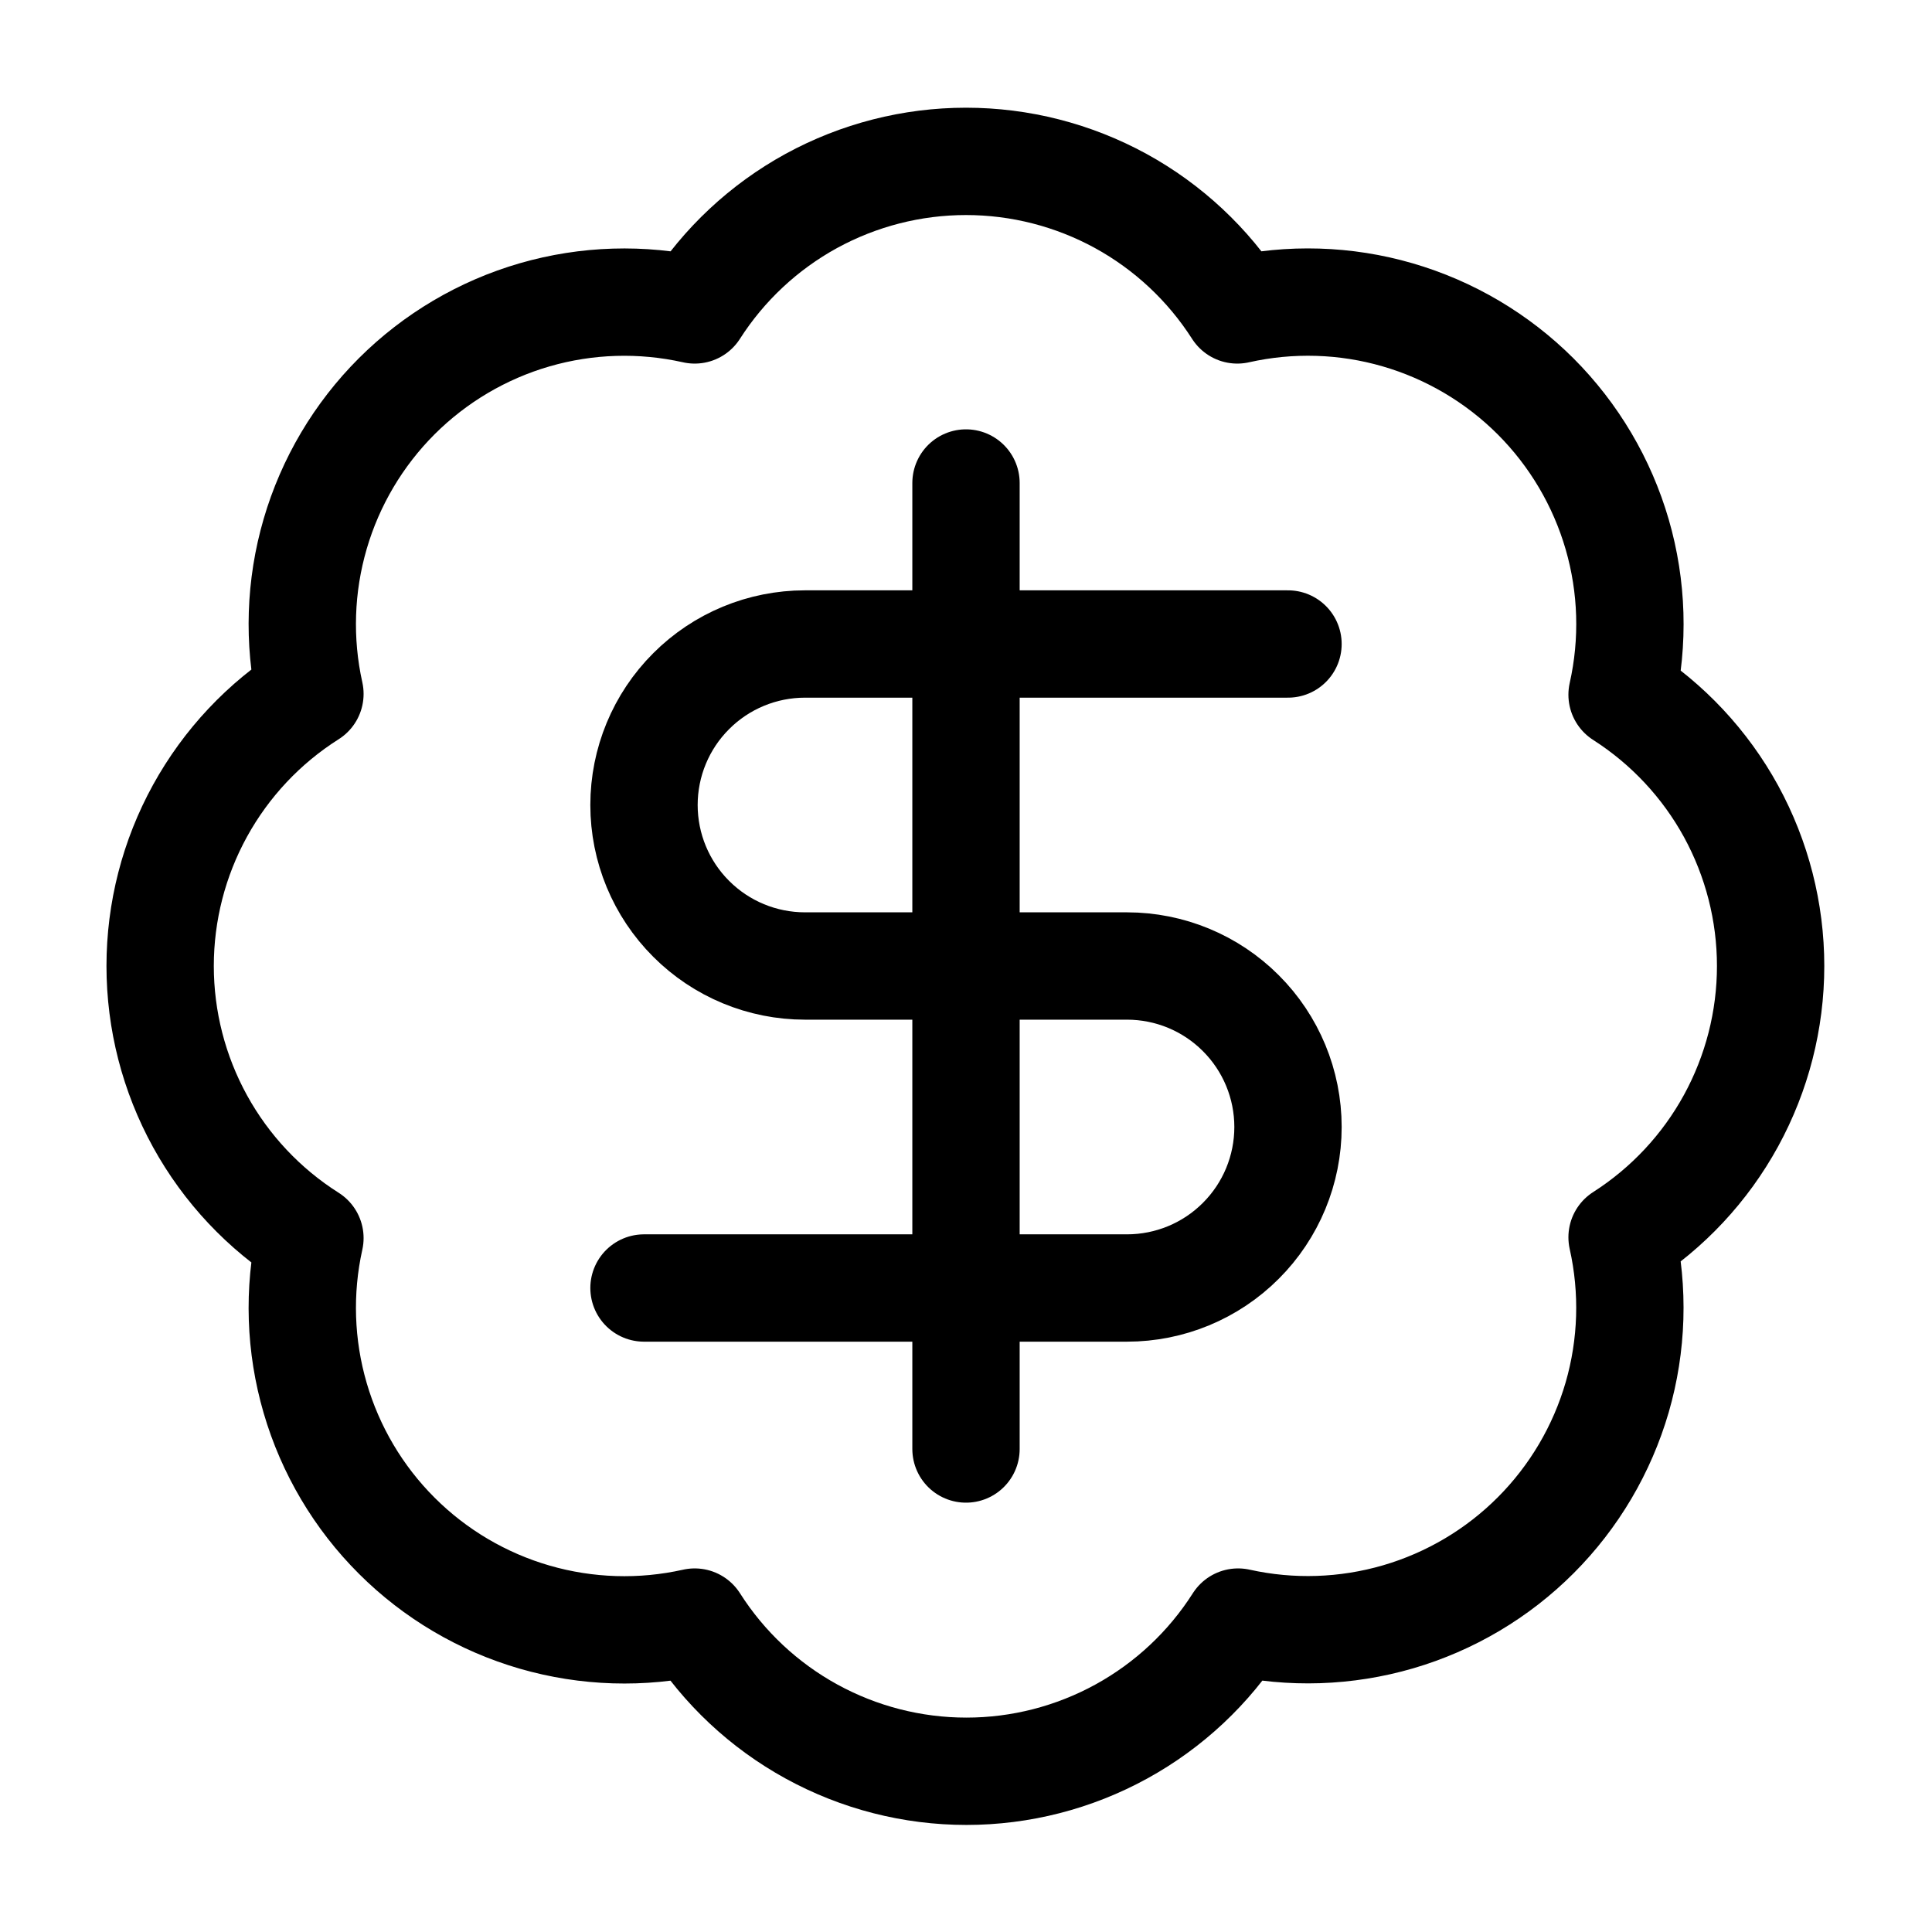
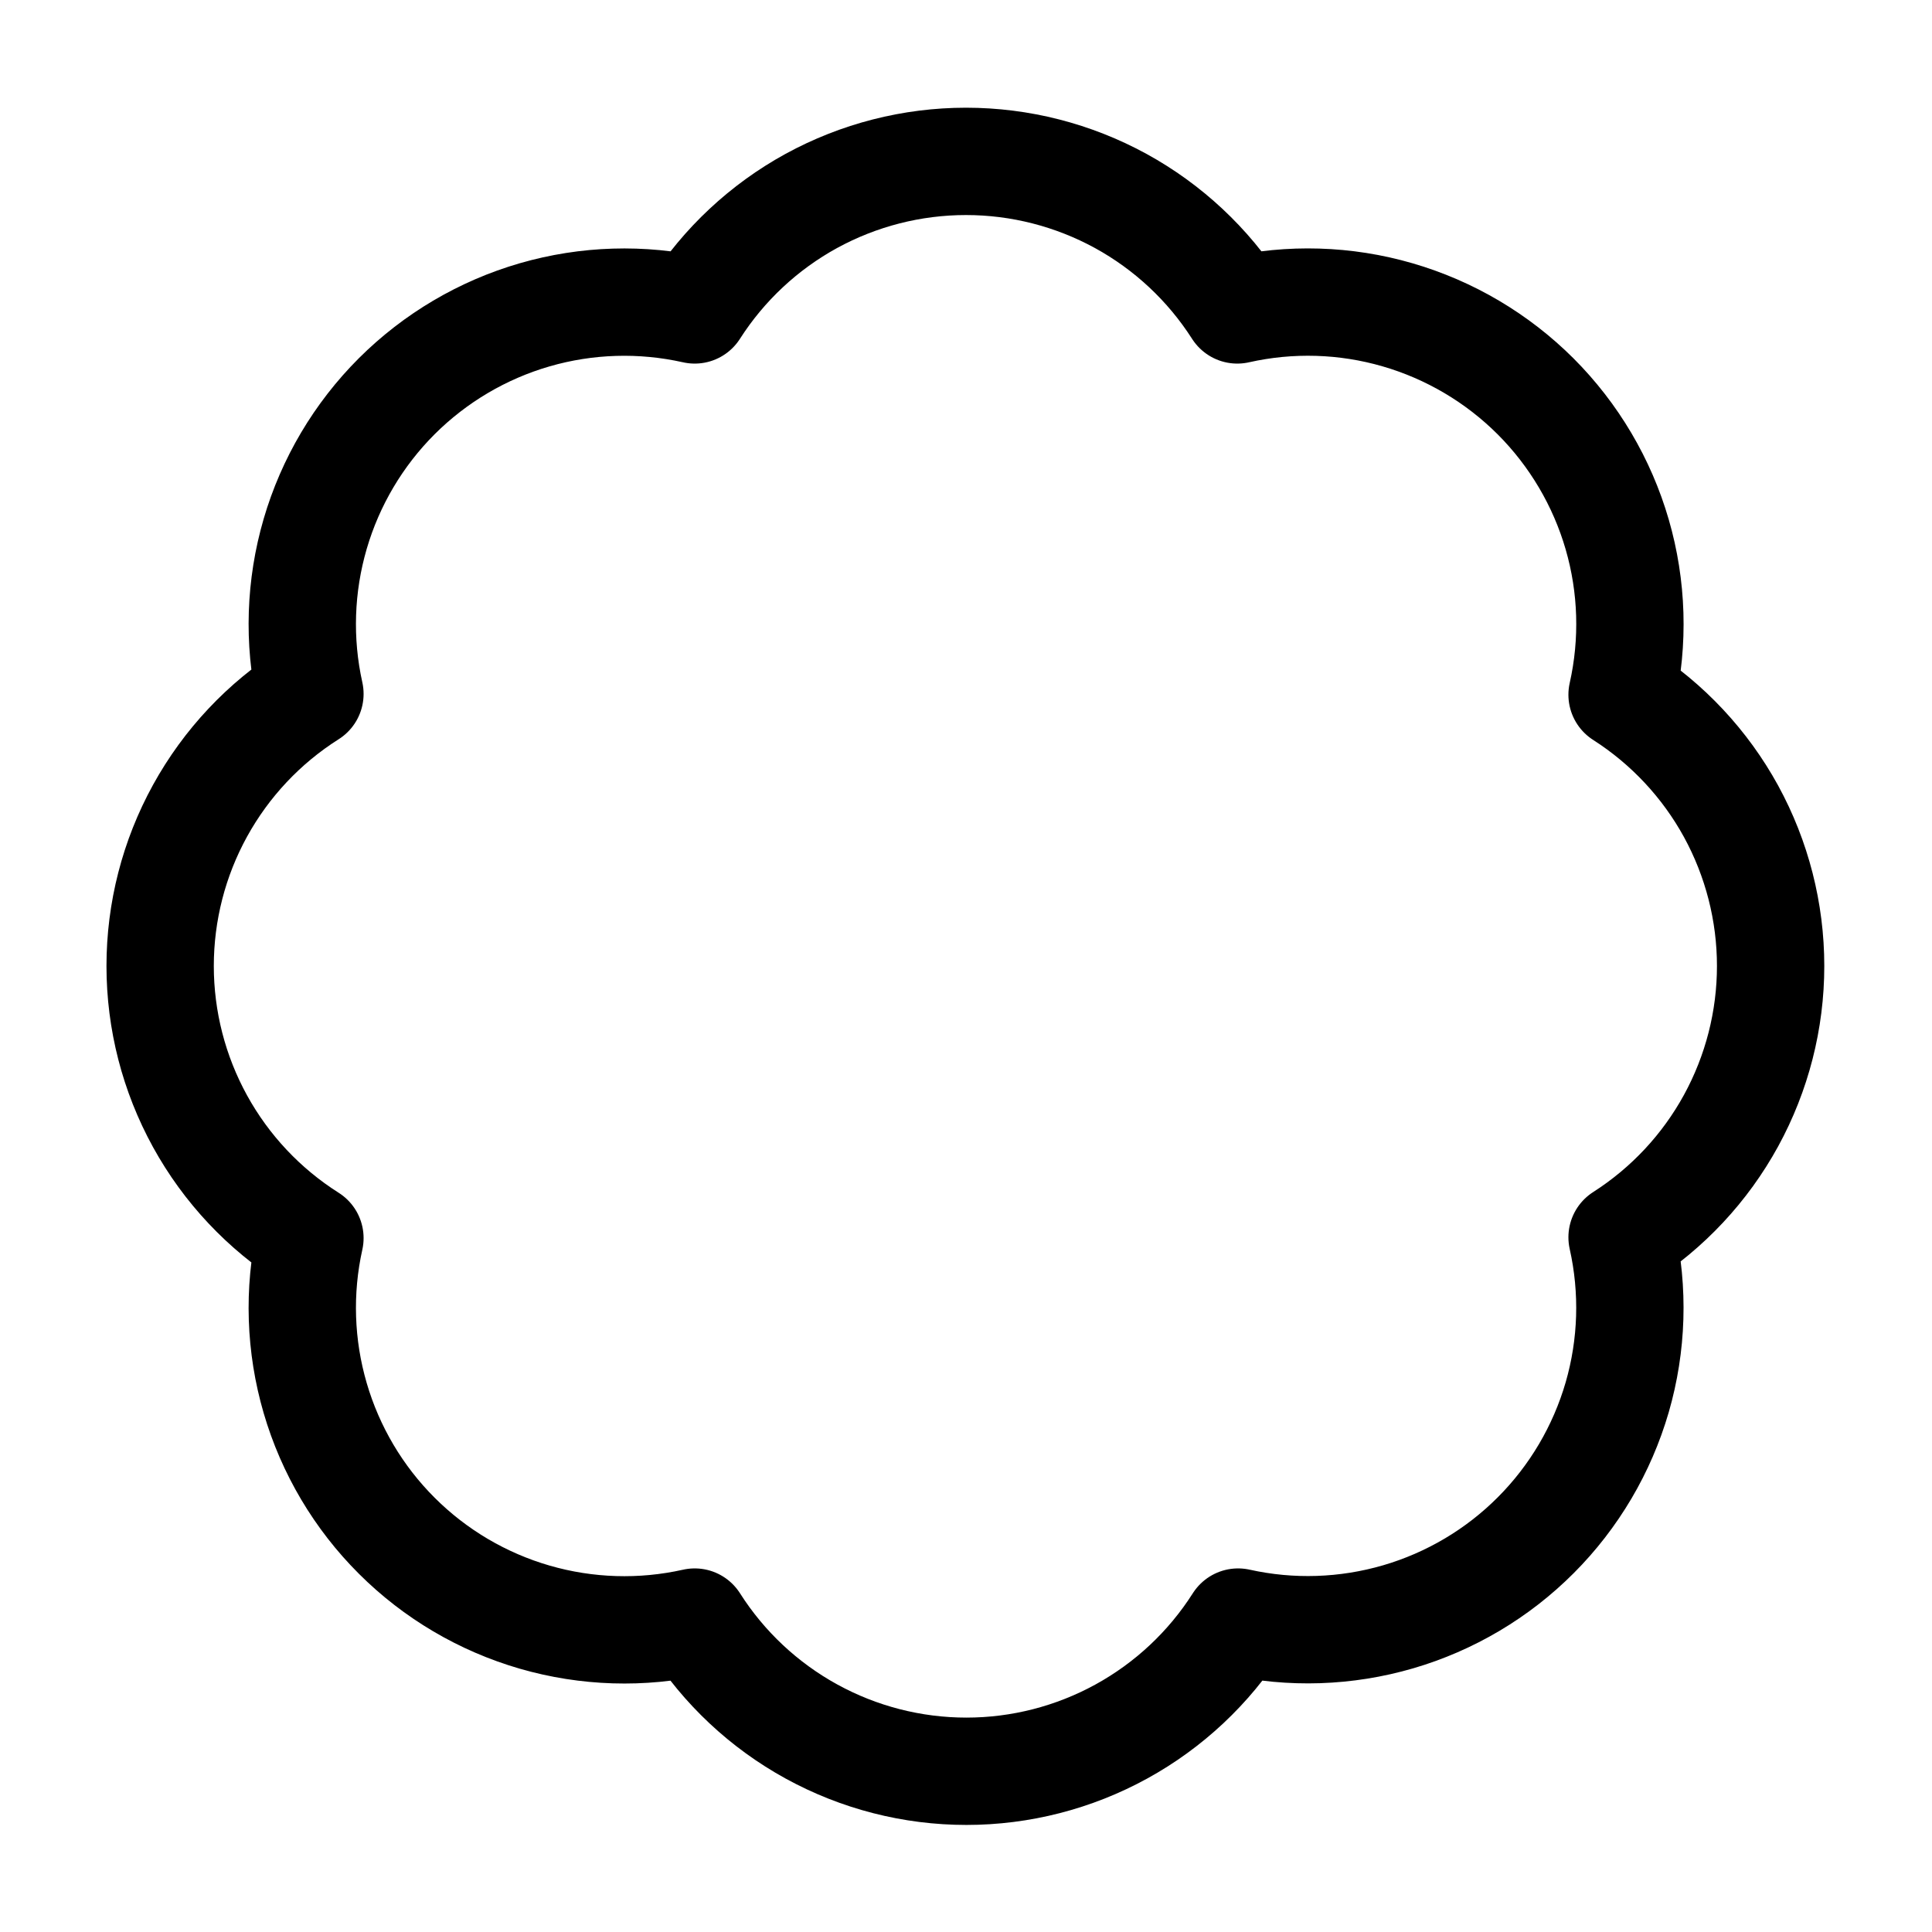
<svg xmlns="http://www.w3.org/2000/svg" width="36" height="36" viewBox="0 0 36 36" fill="none">
  <path d="M5.775 12.93C5.556 11.944 5.59 10.918 5.873 9.948C6.156 8.979 6.679 8.096 7.394 7.382C8.109 6.669 8.993 6.147 9.963 5.866C10.934 5.585 11.959 5.554 12.945 5.775C13.488 4.926 14.235 4.228 15.118 3.744C16.002 3.261 16.993 3.007 18 3.007C19.007 3.007 19.998 3.261 20.882 3.744C21.765 4.228 22.512 4.926 23.055 5.775C24.042 5.553 25.07 5.584 26.041 5.866C27.013 6.148 27.898 6.671 28.614 7.386C29.329 8.102 29.852 8.987 30.134 9.958C30.416 10.93 30.447 11.958 30.225 12.945C31.074 13.488 31.772 14.235 32.256 15.118C32.739 16.002 32.993 16.993 32.993 18C32.993 19.007 32.739 19.998 32.256 20.881C31.772 21.765 31.074 22.512 30.225 23.055C30.446 24.041 30.415 25.066 30.134 26.037C29.852 27.007 29.331 27.891 28.617 28.606C27.904 29.321 27.021 29.844 26.052 30.127C25.082 30.41 24.056 30.444 23.07 30.225C22.528 31.077 21.78 31.778 20.895 32.264C20.01 32.75 19.017 33.005 18.008 33.005C16.998 33.005 16.005 32.75 15.12 32.264C14.235 31.778 13.487 31.077 12.945 30.225C11.959 30.446 10.934 30.414 9.963 30.133C8.993 29.852 8.109 29.331 7.394 28.617C6.679 27.904 6.156 27.021 5.873 26.051C5.59 25.082 5.556 24.056 5.775 23.07C4.92 22.529 4.216 21.78 3.728 20.894C3.24 20.007 2.984 19.012 2.984 18C2.984 16.988 3.24 15.992 3.728 15.106C4.216 14.22 4.92 13.471 5.775 12.93Z" stroke="black" stroke-width="2" stroke-linecap="round" stroke-linejoin="round" />
-   <path d="M24 12H15C14.204 12 13.441 12.316 12.879 12.879C12.316 13.441 12 14.204 12 15C12 15.796 12.316 16.559 12.879 17.121C13.441 17.684 14.204 18 15 18H21C21.796 18 22.559 18.316 23.121 18.879C23.684 19.441 24 20.204 24 21C24 21.796 23.684 22.559 23.121 23.121C22.559 23.684 21.796 24 21 24H12" stroke="black" stroke-width="2" stroke-linecap="round" stroke-linejoin="round" />
-   <path d="M18 27V9" stroke="black" stroke-width="2" stroke-linecap="round" stroke-linejoin="round" />
</svg>